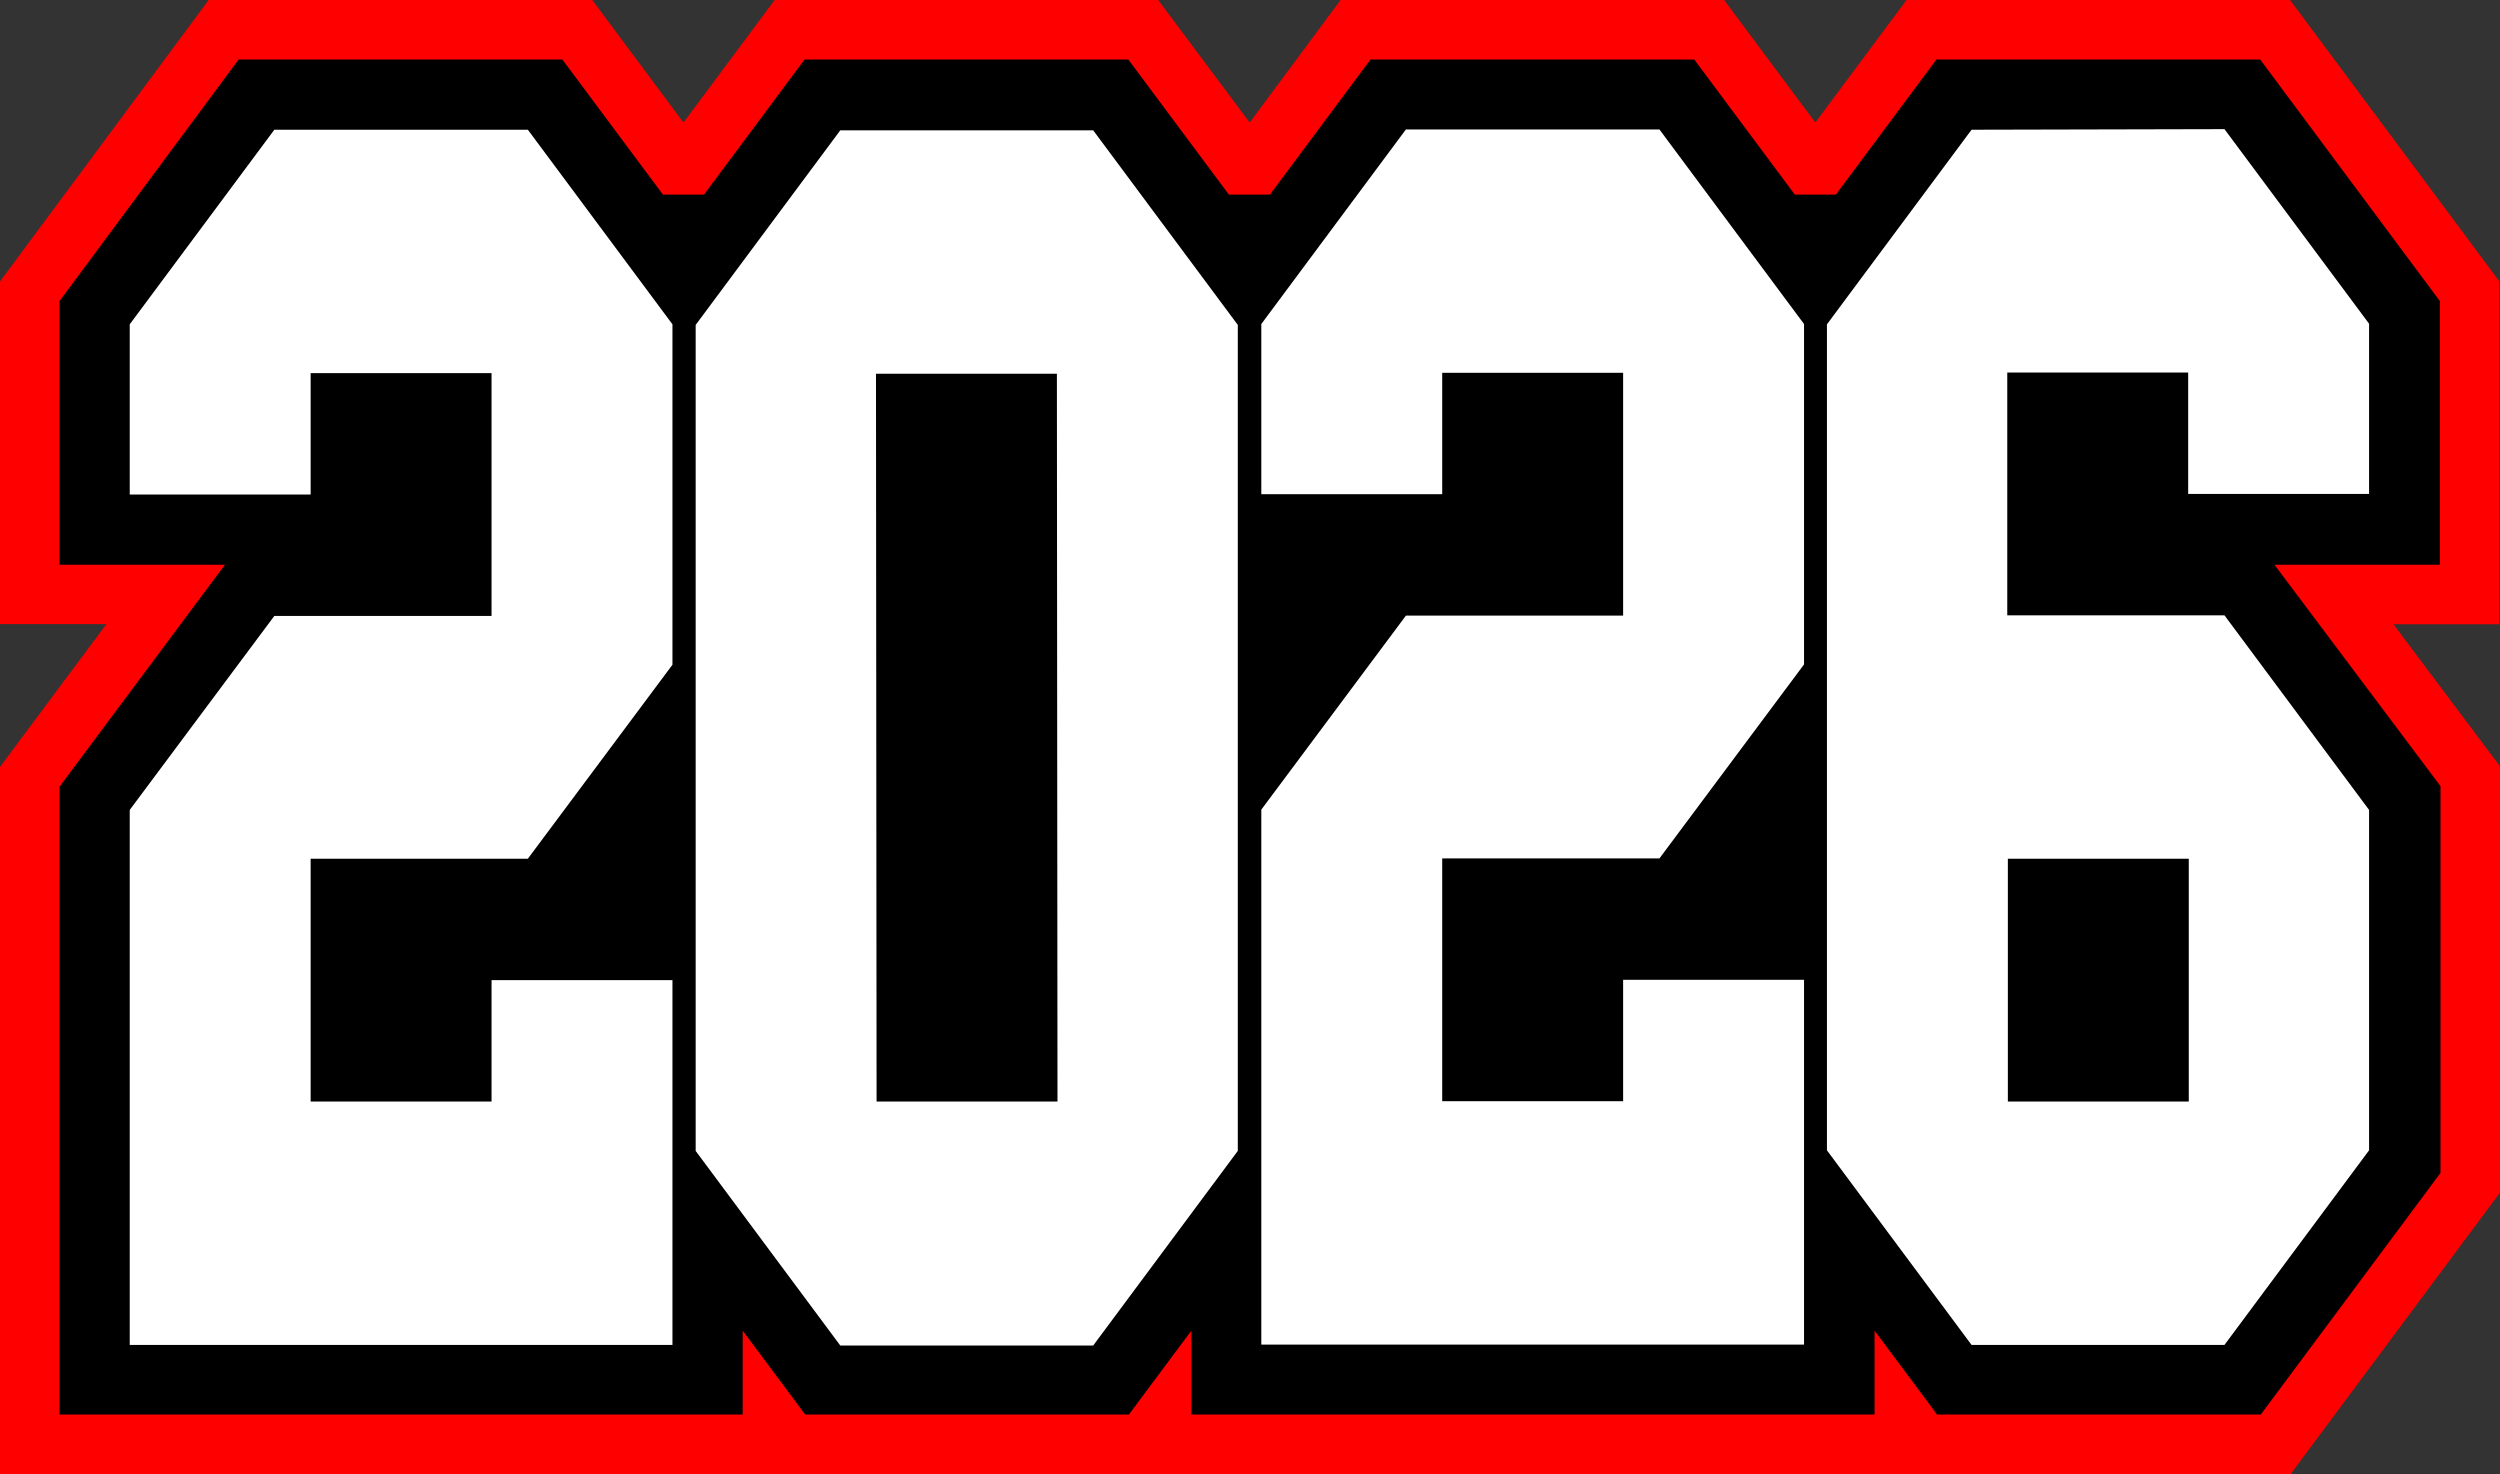
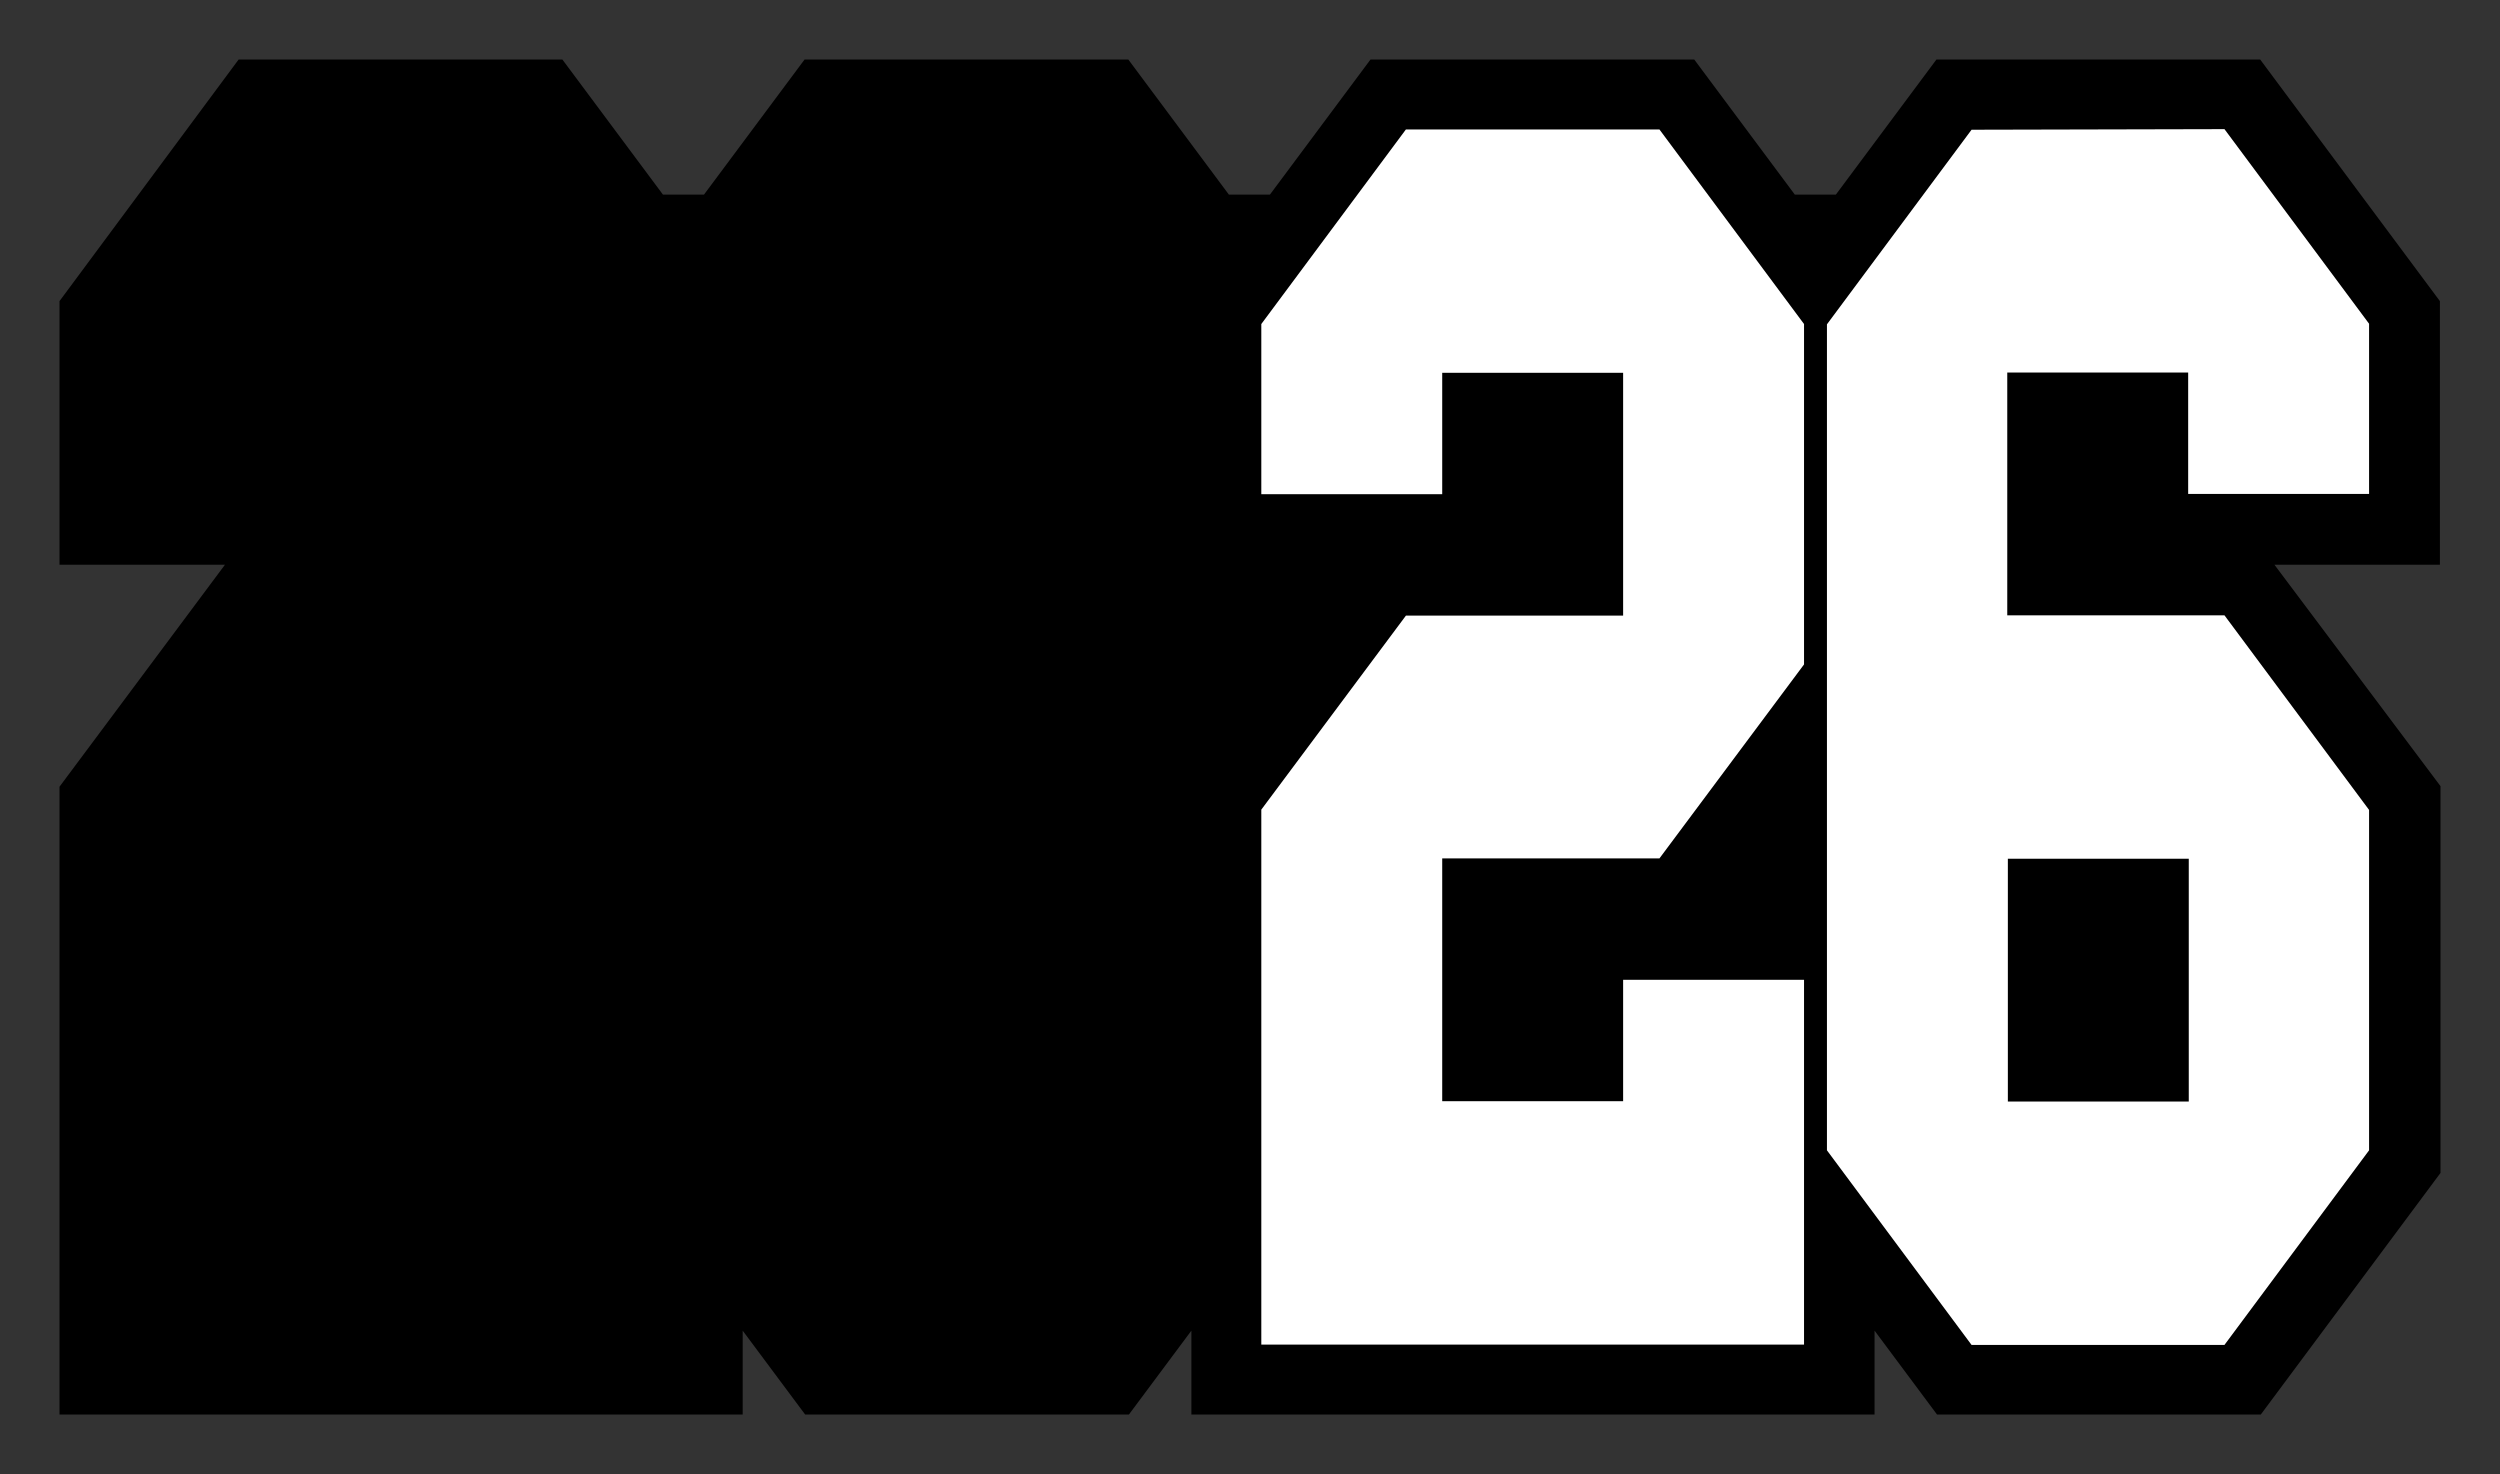
<svg xmlns="http://www.w3.org/2000/svg" id="Layer_1" data-name="Layer 1" viewBox="0 0 420.1 247.7">
  <rect x="0" y="0" width="420.1" height="247.7" fill="#333333" stroke="none" />
  <defs>
    <style>
    </style>
  </defs>
  <g id="year2026Patch">
-     <path id="backFelt" fill="red" d="M410.1,118.77v71.64L374.92,237.7H-10V118.88l17.88-24H-10V37.3C-6.82,33,22.13-6,25.07-10H89.52l15.33,20.59L120.18-10h64.44L200,10.59,215.28-10h64.44l15.33,20.59L310.38-10h64.44c2.92,3.91,32,43,35.18,47.29V94.9H392.2Z" transform="translate(10 10)" />
    <path id="frontFelt" fill="black" d="M400,40.6,369.8,0H315.4L298.5,22.7h-6.9L274.7,0H220.3L203.4,22.7h-6.9L179.6,0H125.2L108.3,22.7h-6.9L84.5,0H30.1L0,40.6V84.9H27.8L0,122.2V227.7H114.8V213.6l10.5,14.1h54.4l10.5-14.1v14.1H305V213.6l10.5,14.1h54.4l30.2-40.6v-65L372.2,84.9H400Z" transform="translate(10 10)" />
-     <polygon fill="white" id="FirstChenilleDigit" points="46.1 21.8 21.8 54.5 21.8 83.1 52.2 83.1 52.2 62.7 82.6 62.7 82.6 103.5 46.1 103.5 21.8 136.1 21.8 226 113 226 113 164.7 82.6 164.7 82.6 185.1 52.2 185.1 52.2 144.3 88.7 144.3 113 111.7 113 54.5 88.7 21.8 46.1 21.8" />
-     <path fill="white" id="SecondChenilleDigit" d="M173.7,11.9H131.2L106.9,44.6V183.4l24.3,32.7h42.5L198,183.4V44.6ZM137.3,175.1l-.1-122.3h30.4l.1,122.3Z" transform="translate(10 10)" />
    <polygon fill="white" id="ThirdChenilleDigit" points="236.25 21.75 211.95 54.45 211.95 83.05 242.35 83.05 242.35 62.65 272.75 62.65 272.75 103.45 236.25 103.45 211.95 136.05 211.95 225.95 303.15 225.95 303.15 164.65 272.75 164.65 272.75 185.05 242.35 185.05 242.35 144.25 278.85 144.25 303.15 111.65 303.15 54.45 278.85 21.75 236.25 21.75" />
    <path fill="white" id="FourthChenilleDigit" d="M321.3,11.8,297,44.5V183.3L321.3,216h42.5l24.3-32.7V126.1L363.8,93.4H327.3V52.6h30.4V73h30.4V44.4L363.8,11.7Zm36.5,122.5v40.8H327.4V134.3Z" transform="translate(10 10)" />
  </g>
</svg>